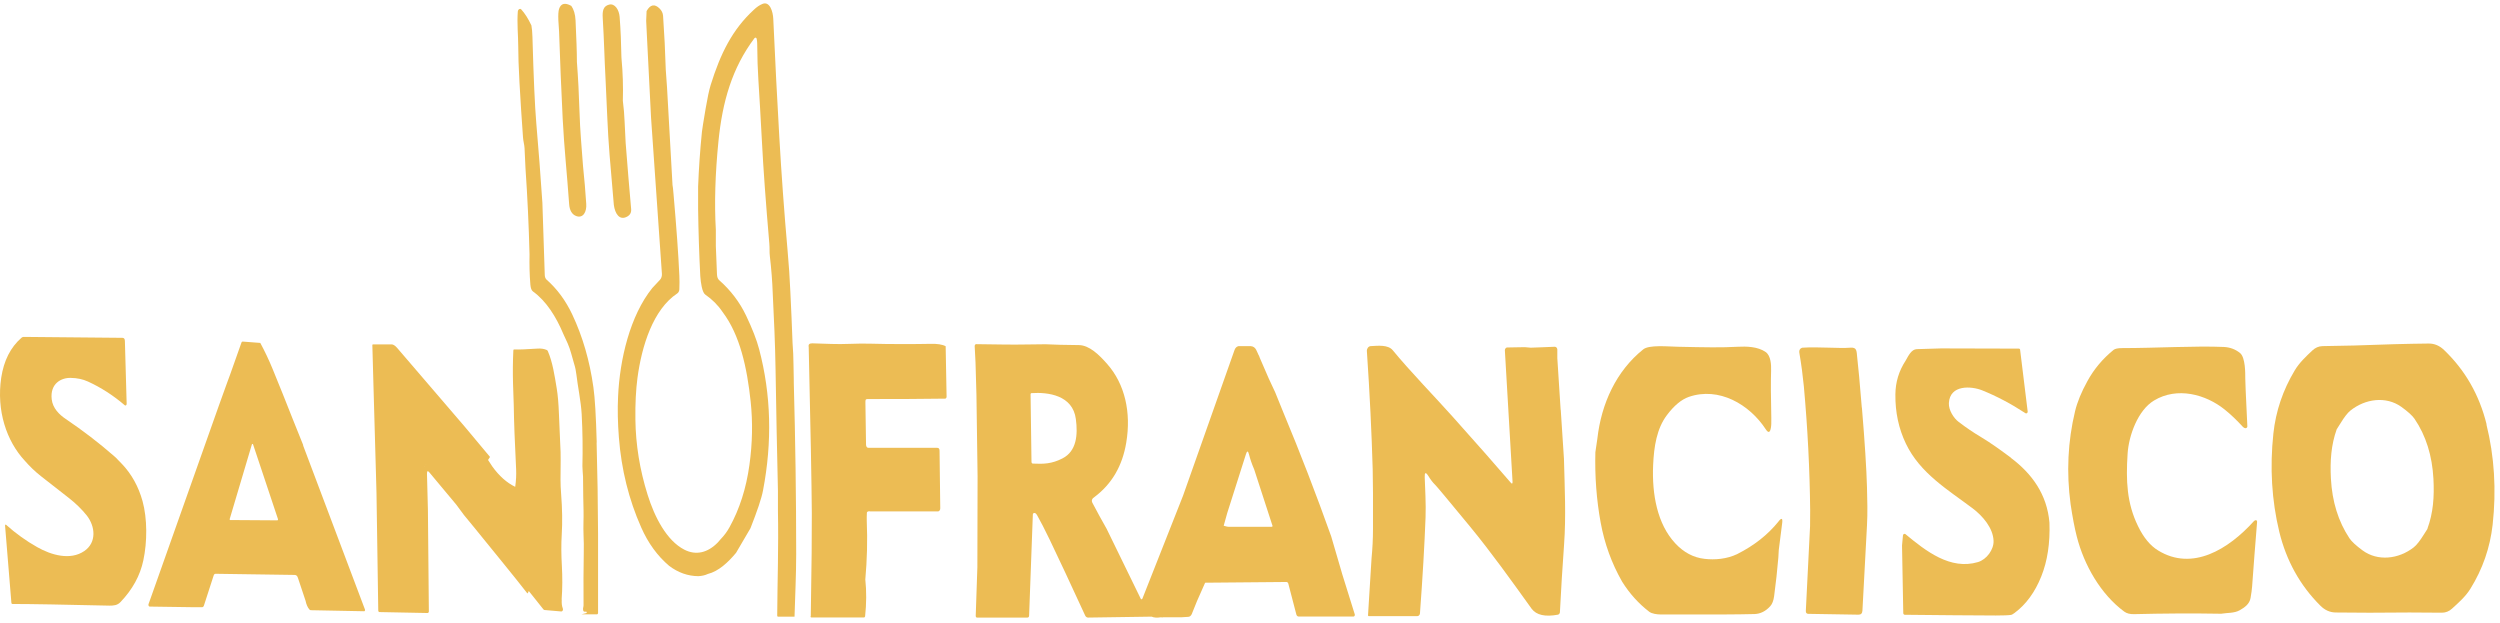
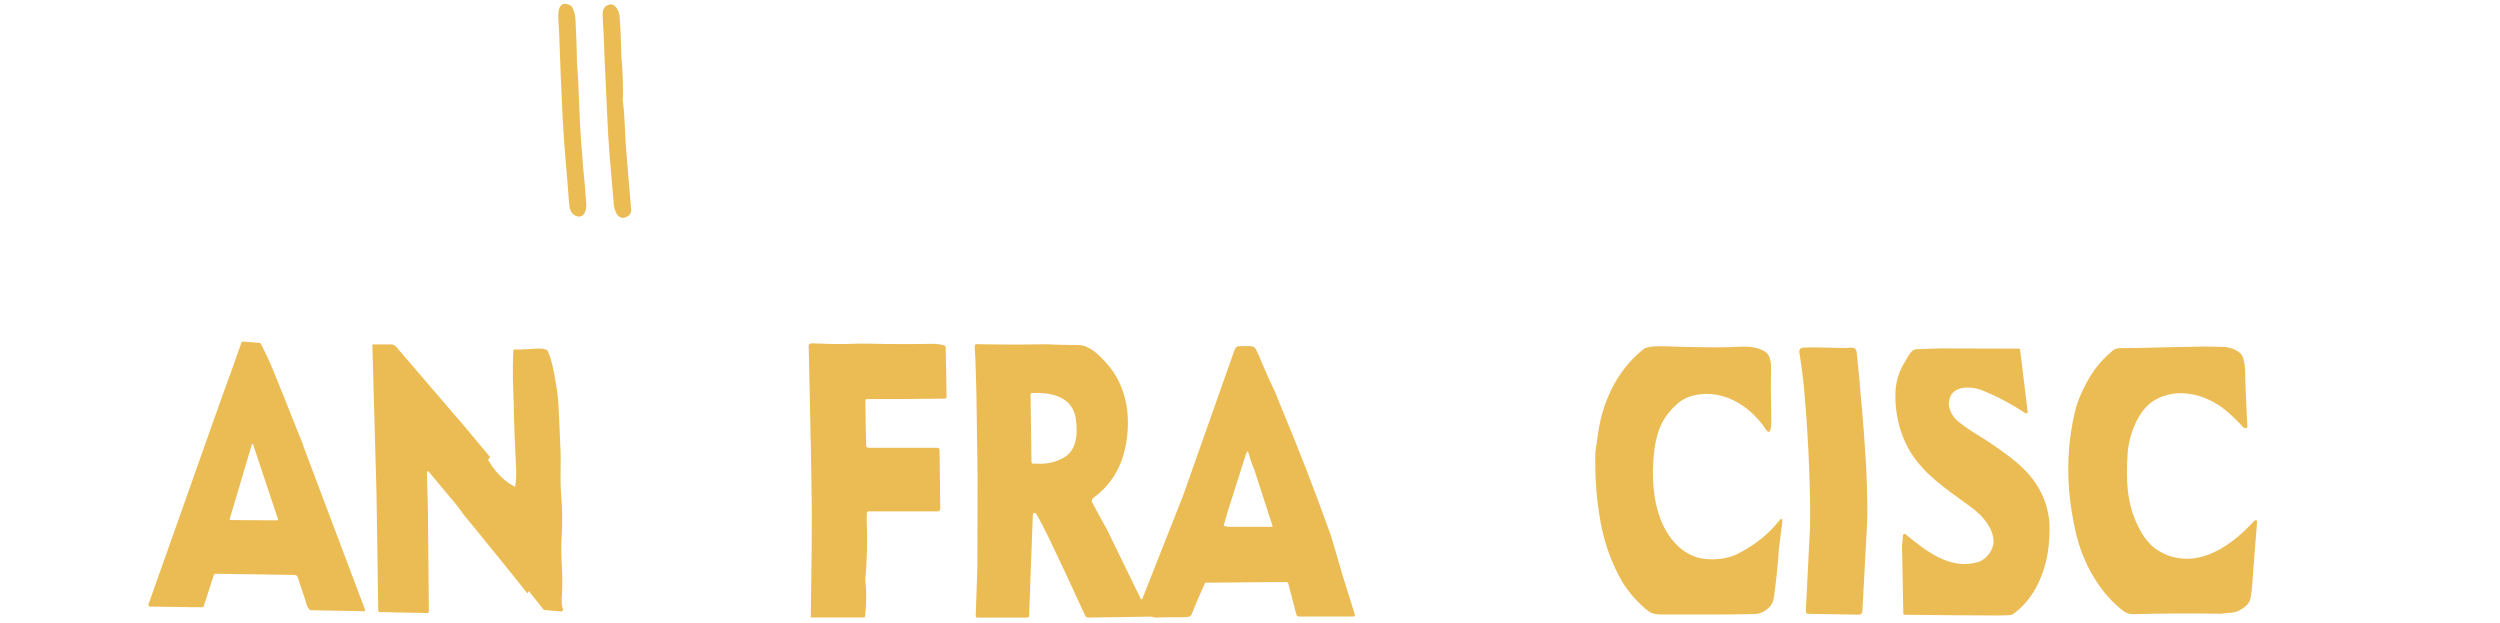
<svg xmlns="http://www.w3.org/2000/svg" width="253" height="63" viewBox="0 0 253 63" fill="none">
  <path d="M56.578 3.168C56.673 6.098 56.798 9.059 56.945 12.041C57.092 14.95 57.386 17.618 57.596 20.631C57.638 21.303 57.89 21.713 58.33 21.87C59.012 22.112 59.39 21.44 59.327 20.621C59.243 19.361 59.138 18.09 59.002 16.809C58.939 15.895 58.865 14.982 58.792 14.058C58.729 13.207 58.676 12.283 58.645 11.296C58.593 9.584 58.509 7.904 58.383 6.266C58.383 5.289 58.33 3.893 58.246 2.066C58.215 1.436 58.068 0.953 57.816 0.595C57.176 0.238 56.767 0.343 56.578 0.9C56.505 1.131 56.484 1.52 56.505 2.045C56.526 2.402 56.547 2.78 56.578 3.179V3.168ZM56.914 2.055C56.914 2.076 56.914 2.087 56.904 2.108C56.904 2.097 56.904 2.076 56.904 2.066L56.914 2.055Z" fill="#ECBC54" />
  <path d="M63.483 21.912C63.777 21.744 63.903 21.492 63.872 21.156C63.683 19.014 63.494 16.788 63.316 14.457C63.295 14.173 63.263 13.47 63.211 12.325C63.179 11.611 63.127 10.907 63.032 10.204C63.074 8.797 63.032 7.358 62.896 5.919C62.896 5.867 62.896 5.814 62.886 5.741C62.864 4.397 62.812 3.053 62.707 1.709C62.655 1.016 62.235 0.312 61.637 0.469C61.029 0.627 60.955 1.121 60.997 1.824C61.144 4.271 61.165 5.877 61.28 7.988C61.427 10.813 61.48 13.165 61.689 15.675C61.962 18.941 62.109 20.631 62.12 20.736C62.235 21.608 62.686 22.364 63.483 21.912ZM62.781 6.119C62.781 6.119 62.781 6.119 62.77 6.119C62.77 6.119 62.781 6.119 62.791 6.119H62.781Z" fill="#ECBC54" />
-   <path d="M80.333 38.798C80.333 38.798 80.333 38.147 80.301 36.866C80.301 36.152 80.259 35.438 80.207 34.724C80.144 33.002 80.07 31.29 79.986 29.568C79.923 28.14 79.829 26.732 79.703 25.357C79.367 21.534 79.084 17.691 78.864 13.827C78.654 10.141 78.444 6.161 78.255 1.898C78.224 1.194 77.909 0.091 77.164 0.396C76.87 0.511 76.577 0.711 76.283 0.995C74.111 2.99 72.905 5.436 71.918 8.608C71.761 9.122 71.593 9.91 71.415 10.96C71.184 12.325 71.058 13.113 71.037 13.333C70.848 15.192 70.722 17.04 70.649 18.888V21.156C70.68 23.425 70.754 25.682 70.869 27.94C70.89 28.308 70.943 28.675 71.016 29.032C71.111 29.463 71.236 29.725 71.383 29.82C72.065 30.292 72.653 30.87 73.125 31.573C74.888 33.905 75.601 37.202 75.968 40.646C76.188 42.715 76.147 44.857 75.842 47.052C75.517 49.414 74.846 51.515 73.828 53.352C73.576 53.814 73.272 54.214 72.926 54.571L72.632 54.907C71.625 55.936 70.439 56.23 69.264 55.631C67.449 54.707 66.232 52.292 65.54 50.076C64.742 47.535 64.333 44.994 64.302 42.442C64.281 40.846 64.354 39.449 64.511 38.252C64.942 35.007 66.096 31.311 68.54 29.694C68.666 29.61 68.739 29.452 68.75 29.284C68.771 28.77 68.771 28.308 68.75 27.898C68.656 25.756 68.456 23.005 68.162 19.655C68.121 19.161 68.089 18.857 68.058 18.72L67.501 8.818C67.428 7.925 67.386 7.348 67.376 7.064C67.323 5.237 67.229 3.41 67.103 1.604C67.082 1.32 66.966 1.079 66.757 0.869C66.253 0.364 65.812 0.448 65.435 1.121L65.393 2.108L65.487 4.029L65.886 11.905L66.987 27.73C66.998 27.951 66.924 28.171 66.788 28.318L66.012 29.148C63.756 31.951 62.717 36.372 62.55 40.132C62.486 41.434 62.518 42.82 62.633 44.29C62.885 47.514 63.63 50.538 64.889 53.373C65.592 54.969 66.536 56.261 67.722 57.269C68.635 57.952 69.61 58.298 70.67 58.309C71.048 58.288 71.362 58.214 71.625 58.088C72.726 57.815 73.692 56.902 74.489 55.946L75.947 53.457C76.64 51.693 77.07 50.423 77.217 49.635C78.161 44.71 78.035 39.932 76.828 35.354C76.577 34.388 76.126 33.243 75.496 31.92C74.846 30.565 73.943 29.379 72.789 28.36C72.642 28.234 72.569 28.035 72.558 27.762C72.527 26.774 72.485 25.819 72.443 24.895V23.257C72.286 20.558 72.38 17.576 72.705 14.32C73.104 10.288 74.09 6.875 76.346 3.872C76.367 3.851 76.388 3.83 76.409 3.819C76.482 3.788 76.556 3.84 76.577 3.924C76.608 4.092 76.629 4.239 76.629 4.397C76.64 5.856 76.681 7.064 76.745 8.03C76.849 9.605 76.965 11.726 77.112 14.394C77.248 17.082 77.5 20.505 77.857 24.664C77.899 25.126 77.857 25.525 77.909 25.924C78.056 27.195 78.161 28.465 78.203 29.736C78.329 32.287 78.444 34.745 78.486 37.391C78.549 41.476 78.633 45.55 78.727 49.635C78.727 50.045 78.727 50.717 78.727 51.651C78.801 55.4 78.675 58.739 78.654 62.299C78.654 62.373 78.685 62.404 78.738 62.404H80.406C80.469 60.283 80.574 58.13 80.574 56.072C80.574 50.307 80.49 44.542 80.333 38.788V38.798ZM73.324 55.179C73.324 55.179 73.324 55.179 73.335 55.179C73.335 55.179 73.335 55.179 73.324 55.179Z" fill="#ECBC54" />
-   <path d="M60.388 44.773C60.314 42.137 60.209 40.279 60.052 39.187C59.674 36.498 58.961 34.052 57.922 31.846C57.251 30.418 56.38 29.242 55.32 28.308C55.205 28.203 55.142 28.045 55.131 27.866L54.89 20.526C54.712 17.838 54.502 15.139 54.271 12.441C54.124 10.718 53.998 7.81 53.883 3.725C53.872 3.252 53.83 2.864 53.778 2.57C53.453 1.887 53.117 1.352 52.75 0.953C52.718 0.911 52.676 0.89 52.624 0.9C52.519 0.9 52.414 1.016 52.403 1.163C52.309 2.349 52.445 3.672 52.445 4.628C52.445 5.573 52.487 6.812 52.571 8.345C52.676 10.204 52.792 12.052 52.928 13.9C52.949 14.268 53.075 14.688 53.085 15.003C53.127 16.074 53.169 16.746 53.18 17.04C53.379 19.928 53.516 22.837 53.589 25.756C53.568 26.774 53.589 27.793 53.673 28.801C53.704 29.158 53.788 29.389 53.935 29.494C55.299 30.481 56.285 32.067 57.02 33.821C57.051 33.905 57.198 34.209 57.45 34.755C57.733 35.375 57.932 36.278 58.1 36.813C58.216 37.17 58.289 37.538 58.331 37.905C58.457 39.039 58.793 40.604 58.866 41.917C58.961 43.681 58.982 45.435 58.94 47.178C58.94 47.503 58.992 47.965 59.003 48.228C59.013 49.824 59.034 50.969 59.055 51.672C59.076 52.491 59.013 53.279 59.055 54.161C59.087 54.718 59.087 55.337 59.076 56.02C59.045 57.553 59.044 59.296 59.055 61.249C59.055 61.438 58.961 61.585 59.024 61.785C59.045 61.858 59.097 61.9 59.16 61.9H59.338C59.338 61.9 59.38 61.932 59.38 61.963C59.38 62.005 59.37 62.037 59.328 62.047C59.191 62.089 59.024 62.131 58.835 62.173H60.408C60.471 62.173 60.524 62.1 60.524 62.026V59.716V59.138V54.035C60.513 50.979 60.461 47.902 60.377 44.784L60.388 44.773ZM53.935 22.878C53.935 22.878 53.935 22.868 53.956 22.858C53.956 22.858 53.946 22.868 53.935 22.878ZM60.367 59.285C60.367 59.285 60.377 59.285 60.388 59.285C60.388 59.285 60.377 59.285 60.367 59.285Z" fill="#ECBC54" />
-   <path d="M12.335 46.947C12.209 46.821 12.083 46.695 11.947 46.548C11.8 46.38 11.664 46.254 11.548 46.159C10.027 44.826 8.39 43.576 6.638 42.389C5.998 41.959 5.337 41.318 5.232 40.405C5.054 38.819 6.187 38.221 7.152 38.242C7.813 38.252 8.39 38.378 8.894 38.609C10.205 39.208 11.454 40.006 12.629 41.014C12.65 41.035 12.671 41.035 12.702 41.035C12.765 41.035 12.818 40.951 12.818 40.867L12.639 34.514C12.639 34.293 12.545 34.188 12.388 34.188L2.389 34.094C2.316 34.094 2.242 34.125 2.179 34.178C1.067 35.144 0.385 36.498 0.123 38.231C-0.37 41.549 0.658 44.637 2.505 46.621C3.008 47.199 3.554 47.724 4.141 48.186C4.939 48.816 5.862 49.541 6.922 50.36C7.666 50.937 8.285 51.546 8.789 52.176C9.639 53.268 9.807 54.896 8.527 55.768C7.11 56.734 5.19 56.177 3.764 55.369C2.662 54.749 1.602 53.993 0.606 53.1C0.595 53.09 0.574 53.09 0.564 53.09C0.532 53.09 0.511 53.142 0.511 53.184L1.151 60.987C1.151 61.071 1.204 61.123 1.267 61.123C3.197 61.123 6.46 61.186 11.087 61.291C11.475 61.291 11.874 61.27 12.188 60.934C13.405 59.663 14.182 58.256 14.507 56.702C14.906 54.833 14.916 52.491 14.423 50.706C14.014 49.236 13.321 47.986 12.346 46.957L12.335 46.947ZM12.241 40.205C12.241 40.205 12.241 40.205 12.251 40.205C12.251 40.205 12.251 40.205 12.241 40.205ZM12.335 40.174C12.335 40.174 12.346 40.163 12.356 40.153C12.356 40.153 12.346 40.174 12.335 40.174ZM12.283 40.205C12.283 40.205 12.304 40.205 12.314 40.195C12.314 40.195 12.293 40.195 12.283 40.205ZM12.377 40.121C12.377 40.121 12.388 40.1 12.398 40.09C12.398 40.09 12.398 40.1 12.398 40.111C12.398 40.111 12.398 40.111 12.398 40.121H12.377ZM12.398 40.058C12.398 40.058 12.398 40.016 12.398 39.985C12.398 40.006 12.398 40.027 12.398 40.058Z" fill="#ECBC54" />
  <path d="M30.684 45.046L29.625 42.41C28.964 40.73 28.292 39.05 27.61 37.391C27.212 36.414 26.782 35.522 26.341 34.703L24.547 34.566C24.547 34.566 24.463 34.587 24.442 34.65L23.277 37.937L22.994 38.703L22.165 41.003L15.209 60.64L15.031 61.134C15.031 61.134 15.021 61.176 15.021 61.207C15.021 61.302 15.073 61.375 15.146 61.386L19.532 61.449H20.455C20.529 61.449 20.602 61.386 20.634 61.291L21.62 58.246C21.651 58.13 21.735 58.057 21.829 58.067L29.814 58.183C29.981 58.183 30.086 58.277 30.149 58.477L30.926 60.808C30.999 61.165 31.125 61.459 31.303 61.669C31.345 61.722 31.398 61.753 31.461 61.753L36.853 61.858C36.853 61.858 36.885 61.858 36.895 61.848C36.937 61.816 36.958 61.743 36.937 61.69L30.674 45.078L30.684 45.046ZM28.072 52.659L23.298 52.628C23.298 52.628 23.288 52.628 23.277 52.628C23.246 52.617 23.235 52.565 23.246 52.523L25.491 44.973C25.491 44.973 25.512 44.931 25.523 44.931C25.554 44.91 25.585 44.931 25.607 44.962L28.135 52.544C28.135 52.544 28.135 52.565 28.135 52.575C28.135 52.617 28.103 52.659 28.072 52.659ZM25.428 44.248C25.428 44.248 25.439 44.248 25.449 44.238C25.449 44.238 25.439 44.248 25.428 44.259V44.248ZM25.481 44.206C25.481 44.206 25.502 44.206 25.512 44.206C25.512 44.206 25.491 44.206 25.481 44.206ZM25.533 44.196C25.533 44.196 25.554 44.196 25.564 44.196C25.564 44.196 25.544 44.196 25.533 44.196ZM25.585 44.217C25.585 44.217 25.617 44.238 25.638 44.269C25.627 44.248 25.607 44.227 25.585 44.217ZM15.608 60.745C15.608 60.745 15.608 60.777 15.608 60.787C15.608 60.777 15.608 60.756 15.608 60.745ZM15.618 60.819C15.618 60.819 15.618 60.84 15.629 60.85C15.629 60.84 15.618 60.829 15.618 60.819ZM15.639 60.892C15.639 60.892 15.65 60.903 15.661 60.913C15.661 60.913 15.65 60.903 15.639 60.892ZM15.692 60.934C15.713 60.934 15.723 60.955 15.744 60.955C15.723 60.955 15.713 60.955 15.692 60.945V60.934ZM36.266 61.333C36.266 61.333 36.266 61.333 36.276 61.333C36.276 61.333 36.276 61.333 36.266 61.333ZM36.308 61.312C36.308 61.312 36.318 61.302 36.329 61.291C36.329 61.291 36.329 61.312 36.308 61.312ZM36.35 61.207C36.35 61.207 36.35 61.186 36.35 61.176V61.197V61.207ZM36.329 61.102C36.329 61.102 36.339 61.134 36.35 61.155C36.35 61.134 36.35 61.123 36.329 61.102Z" fill="#ECBC54" />
  <path d="M56.839 60.661C56.923 59.527 56.923 58.382 56.86 57.248C56.797 56.146 56.787 55.085 56.85 54.056C56.923 52.838 56.902 51.494 56.787 50.013C56.745 49.477 56.724 48.995 56.724 48.543C56.724 47.157 56.776 46.086 56.692 44.868C56.671 44.553 56.629 43.566 56.566 41.917C56.524 40.835 56.451 39.953 56.336 39.281C56.126 38.011 55.926 36.656 55.444 35.543C55.423 35.48 55.381 35.438 55.328 35.417C55.066 35.301 54.751 35.249 54.363 35.28C53.262 35.354 52.485 35.385 52.034 35.364C51.982 35.364 51.95 35.396 51.95 35.469C51.898 36.582 51.887 37.695 51.919 38.83C51.971 40.268 51.992 40.993 51.992 41.014C52.013 42.62 52.097 44.794 52.233 47.524C52.254 48.039 52.233 48.616 52.139 49.267C51.289 48.858 50.523 48.175 49.831 47.22L49.39 46.548L49.59 46.243L47.019 43.166C44.732 40.499 42.455 37.842 40.189 35.207C39.979 34.965 39.79 34.85 39.623 34.85C38.983 34.85 38.353 34.85 37.734 34.85C37.703 34.85 37.682 34.892 37.682 34.934L37.807 39.449L38.049 48.007L38.101 49.898L38.28 61.785C38.28 61.869 38.332 61.942 38.406 61.942L43.274 62.037C43.347 62.037 43.4 61.953 43.4 61.869L43.305 51.609L43.211 47.955C43.211 47.65 43.284 47.608 43.452 47.808L46.169 51.063L46.956 52.124L48.079 53.489L48.887 54.486L50.817 56.86L52.275 58.666L53.377 60.062C53.429 59.999 53.482 59.916 53.513 59.81L55.003 61.68C55.003 61.68 55.056 61.722 55.087 61.732L56.787 61.879C56.787 61.879 56.85 61.879 56.881 61.858C56.965 61.806 56.996 61.68 56.955 61.575C56.86 61.333 56.829 61.039 56.85 60.693L56.839 60.661ZM43.053 47.031C43.053 47.031 43.106 47.01 43.127 47.02C43.106 47.02 43.074 47.02 43.053 47.031ZM42.917 47.251C42.917 47.251 42.917 47.188 42.938 47.157C42.927 47.188 42.917 47.22 42.917 47.251ZM42.99 47.083C42.99 47.083 43.011 47.062 43.022 47.062C43.011 47.062 43.001 47.073 42.99 47.083ZM38.615 61.407C38.615 61.407 38.615 61.386 38.615 61.375C38.615 61.386 38.615 61.396 38.615 61.407ZM38.626 61.428C38.626 61.428 38.626 61.449 38.636 61.449C38.636 61.449 38.636 61.428 38.626 61.428ZM38.72 61.512C38.72 61.512 38.71 61.512 38.699 61.512C38.699 61.512 38.72 61.512 38.731 61.512H38.72ZM38.657 61.48C38.657 61.48 38.668 61.491 38.678 61.501C38.678 61.501 38.668 61.491 38.657 61.48Z" fill="#ECBC54" />
  <path d="M94.169 34.797C92.585 34.829 90.109 34.839 87.895 34.776C86.688 34.745 85.283 34.86 84.16 34.808C83.982 34.808 83.331 34.776 82.198 34.745C81.904 34.745 81.789 34.86 81.841 35.112C82.03 43.313 82.135 48.921 82.156 51.956C82.167 53.867 82.135 57.332 82.051 62.341C82.03 62.362 82.03 62.383 82.03 62.415C82.041 62.467 82.072 62.488 82.114 62.488H87.433C87.486 62.488 87.538 62.436 87.549 62.373C87.685 61.092 87.696 59.842 87.57 58.645C87.748 56.65 87.8 54.686 87.717 52.754C87.706 52.481 87.717 52.197 87.727 51.914C87.727 51.84 87.769 51.788 87.822 51.767C87.895 51.735 87.989 51.725 88.094 51.756H94.903C94.903 51.756 94.914 51.756 94.924 51.756C95.05 51.756 95.155 51.609 95.155 51.452L95.082 45.603C95.082 45.414 94.998 45.319 94.84 45.319H87.906C87.759 45.34 87.654 45.204 87.643 45.025L87.58 40.762C87.58 40.636 87.58 40.541 87.601 40.478C87.622 40.415 87.685 40.384 87.78 40.384C90.402 40.384 93.015 40.384 95.638 40.342C95.638 40.342 95.638 40.342 95.648 40.342C95.732 40.342 95.795 40.247 95.795 40.142L95.701 35.039C95.375 34.86 94.851 34.776 94.137 34.797H94.169ZM87.077 61.858C87.077 61.858 87.066 61.858 87.056 61.869C87.056 61.869 87.066 61.869 87.077 61.858ZM87.035 61.89C87.035 61.89 87.024 61.89 87.014 61.89C87.014 61.89 87.024 61.89 87.035 61.89ZM87.098 61.837C87.098 61.837 87.108 61.827 87.119 61.816C87.119 61.816 87.108 61.827 87.098 61.837ZM87.192 61.638C87.192 61.638 87.192 61.617 87.192 61.606C87.192 61.606 87.192 61.606 87.192 61.617V61.638ZM87.129 61.795C87.129 61.795 87.129 61.785 87.14 61.774C87.14 61.774 87.14 61.785 87.129 61.795ZM87.161 61.753C87.161 61.753 87.161 61.732 87.171 61.732C87.171 61.732 87.171 61.753 87.161 61.753ZM87.181 61.701C87.181 61.701 87.181 61.68 87.181 61.669C87.181 61.669 87.181 61.69 87.181 61.701Z" fill="#ECBC54" />
-   <path d="M157.937 41.476L157.601 36.246V35.354C157.58 35.196 157.475 35.091 157.339 35.091L156.059 35.144L154.905 35.186L154.307 35.133L152.523 35.165H152.502C152.387 35.186 152.292 35.312 152.292 35.448L153.069 48.732C153.079 48.963 153.016 49.005 152.88 48.837C151.505 47.23 149.554 45.015 147.036 42.2C145.336 40.289 142.724 37.611 140.94 35.438C140.468 34.871 139.451 34.986 138.716 35.028C138.706 35.028 138.695 35.028 138.685 35.028C138.464 35.07 138.307 35.291 138.328 35.543C138.622 39.848 138.811 43.828 138.916 47.472C138.947 48.7 138.958 50.717 138.947 53.51C138.947 54.518 138.895 55.526 138.8 56.513L138.443 62.278C138.443 62.278 138.464 62.352 138.506 62.352H143.437C143.574 62.352 143.689 62.226 143.7 62.079C143.972 58.403 144.161 55.158 144.266 52.355C144.319 51.032 144.214 49.309 144.182 48.312C144.161 47.797 144.277 47.745 144.539 48.154C144.77 48.532 145.001 48.837 145.231 49.057C145.378 49.194 146.553 50.601 148.767 53.289C150.928 55.915 152.964 58.771 155.01 61.617C155.492 62.247 156.373 62.446 157.664 62.205C157.769 62.184 157.853 62.079 157.863 61.963C157.979 59.695 158.115 57.416 158.283 55.127C158.493 52.229 158.346 49.383 158.272 46.432L157.947 41.465L157.937 41.476ZM153.111 49.603C153.111 49.603 153.121 49.603 153.132 49.603C153.132 49.603 153.121 49.603 153.111 49.603ZM153.174 49.603C153.174 49.603 153.205 49.603 153.216 49.603C153.205 49.603 153.184 49.603 153.174 49.603ZM153.247 49.572C153.247 49.572 153.268 49.562 153.278 49.551C153.278 49.551 153.257 49.572 153.247 49.572ZM153.31 49.52C153.31 49.52 153.331 49.498 153.331 49.477V49.498C153.331 49.498 153.32 49.509 153.32 49.52H153.31ZM153.341 49.456C153.341 49.456 153.362 49.404 153.362 49.373C153.362 49.404 153.362 49.425 153.341 49.456Z" fill="#ECBC54" />
  <path d="M179.969 52.796C178.899 54.119 177.514 55.211 175.825 56.062C174.786 56.576 173.528 56.681 172.499 56.555C171.377 56.429 170.391 55.904 169.541 54.99C167.715 53.037 167.17 50.024 167.296 47.094C167.379 45.172 167.663 43.377 168.691 42.011C169.415 41.045 170.16 40.426 170.915 40.163C173.937 39.124 177.032 40.898 178.7 43.45C178.952 43.839 179.13 43.797 179.214 43.292C179.256 43.072 179.266 42.746 179.256 42.295C179.203 40.142 179.203 38.556 179.235 37.538C179.256 36.918 179.214 36.005 178.689 35.627C177.881 35.06 176.706 35.049 175.878 35.091C174.157 35.186 172.699 35.154 169.793 35.091C168.754 35.07 166.886 34.881 166.299 35.354C163.571 37.538 162.05 40.835 161.651 44.406L161.452 45.76C161.389 48.217 161.567 50.591 161.987 52.88C162.375 55.011 163.099 57.007 164.159 58.865C164.914 60.073 165.837 61.092 166.907 61.911C167.17 62.11 167.684 62.184 168.061 62.184C172.888 62.205 176.066 62.184 177.556 62.142C178.154 62.121 178.689 61.858 179.151 61.344C179.35 61.123 179.476 60.798 179.539 60.346C179.718 59.002 179.864 57.7 179.969 56.419L180.011 55.663L180.357 52.932C180.42 52.428 180.295 52.376 179.99 52.764L179.969 52.796Z" fill="#ECBC54" />
  <path d="M188.414 41.245C188.215 38.767 188.057 37.086 187.952 36.194C187.879 35.553 187.952 35.123 187.25 35.186C186.158 35.28 183.997 35.081 182.423 35.186C182.402 35.186 182.381 35.186 182.36 35.196C182.172 35.249 182.046 35.459 182.088 35.669C182.298 36.887 182.444 38.021 182.549 39.092C182.937 43.366 183.147 47.545 183.189 51.62C183.189 52.449 183.189 52.985 183.179 53.237L182.749 61.837C182.749 62.016 182.822 62.11 182.99 62.121L188.078 62.205C188.33 62.205 188.456 62.079 188.477 61.806C188.561 60.304 188.718 57.427 188.939 53.174C189.012 51.872 188.97 50.591 188.939 49.299C188.886 47.43 188.718 44.742 188.425 41.255L188.414 41.245Z" fill="#ECBC54" />
  <path d="M203.511 46.327C202.683 45.708 201.497 44.836 200.437 44.206C199.713 43.776 198.969 43.272 198.224 42.704C197.731 42.337 197.185 41.507 197.227 40.783C197.332 38.914 199.493 39.061 200.595 39.502C202.053 40.09 203.511 40.856 204.97 41.812C205.001 41.833 205.033 41.843 205.075 41.833C205.159 41.812 205.211 41.728 205.201 41.644L204.435 35.396C204.435 35.333 204.372 35.28 204.309 35.28L196.44 35.259C195.622 35.28 194.803 35.301 193.985 35.333C193.429 35.354 193.146 35.984 192.842 36.509C192.17 37.538 191.824 38.672 191.813 39.911C191.792 41.717 192.149 43.377 192.873 44.889C194.31 47.902 197.143 49.572 199.64 51.452C200.626 52.197 201.707 53.426 201.749 54.739C201.78 55.621 201.046 56.618 200.175 56.881C197.374 57.721 194.887 55.757 192.831 54.056C192.81 54.035 192.779 54.025 192.747 54.025C192.663 54.025 192.579 54.098 192.579 54.193L192.485 55.201L192.611 62.047C192.611 62.142 192.684 62.215 192.768 62.215C196.367 62.257 199.451 62.278 201.98 62.289C202.756 62.289 203.27 62.268 203.532 62.226C203.595 62.215 203.711 62.152 203.879 62.026C205.033 61.165 205.935 59.937 206.575 58.34C207.204 56.776 207.477 54.959 207.404 52.89C207.162 50.013 205.61 47.923 203.532 46.359L203.511 46.327Z" fill="#ECBC54" />
  <path d="M228.261 52.649C228.261 52.649 228.156 52.67 228.093 52.743C225.512 55.6 221.861 57.836 218.399 55.705C217.602 55.222 216.92 54.392 216.364 53.237C215.231 50.916 215.136 48.648 215.314 45.907C215.43 44.09 216.343 41.518 217.99 40.531C220.34 39.113 223.225 39.911 225.135 41.444C225.754 41.938 226.362 42.526 226.971 43.188C227.055 43.282 227.138 43.324 227.233 43.334C227.233 43.334 227.254 43.334 227.264 43.334C227.359 43.324 227.443 43.23 227.432 43.135C227.369 41.518 227.264 39.932 227.222 38.304C227.222 37.8 227.243 36.183 226.698 35.732C226.236 35.354 225.691 35.144 225.051 35.112C222.207 34.986 218.158 35.228 214.748 35.228C214.328 35.228 214.045 35.291 213.898 35.406C212.797 36.299 211.915 37.349 211.254 38.556C210.635 39.67 210.216 40.699 209.995 41.623C209.261 44.679 209.114 47.808 209.544 51.021C209.743 52.365 209.953 53.447 210.163 54.266C210.908 57.217 212.618 60.157 214.968 61.89C215.22 62.079 215.556 62.163 215.975 62.152C218.892 62.079 221.83 62.058 224.778 62.11C225.397 62.005 226.1 62.068 226.645 61.764C227.149 61.48 227.653 61.134 227.757 60.514C227.841 60.031 227.894 59.642 227.915 59.338C228.072 57.164 228.24 54.991 228.418 52.817C228.418 52.722 228.387 52.659 228.293 52.638L228.261 52.649Z" fill="#ECBC54" />
  <path d="M135.809 58.015L134.718 54.287C133.207 50.045 131.592 45.855 129.871 41.728C129.588 41.056 129.315 40.384 129.053 39.712L128.402 38.315L127.5 36.236L127.426 36.036C127.175 35.606 127.143 35.07 126.566 35.028H125.433C125.223 35.007 125.024 35.165 124.94 35.406L119.726 50.16L115.613 60.577C115.613 60.577 115.592 60.619 115.571 60.63C115.529 60.661 115.466 60.651 115.445 60.598L111.993 53.52C111.5 52.659 111.028 51.788 110.556 50.895C110.43 50.654 110.504 50.454 110.776 50.286C112.518 48.974 113.588 47.146 113.976 44.794C114.49 41.738 113.84 38.871 112.056 36.845C111.238 35.91 110.241 34.934 109.182 34.923C107.776 34.913 106.653 34.881 105.803 34.839C105.667 34.839 105.079 34.839 104.03 34.86C102.268 34.892 101.292 34.86 98.795 34.829C98.795 34.829 98.785 34.829 98.774 34.829C98.69 34.839 98.638 34.934 98.638 35.028L98.722 36.687L98.816 39.953L98.931 48.207L98.91 57.395L98.743 62.331C98.743 62.425 98.795 62.499 98.868 62.499H103.967C104.083 62.499 104.135 62.436 104.146 62.299L104.523 52.082C104.523 51.998 104.576 51.924 104.649 51.914C104.765 51.893 104.87 51.977 104.975 52.176C105.321 52.785 105.73 53.583 106.223 54.602C107.104 56.429 108.3 58.991 109.822 62.299C109.885 62.425 109.99 62.499 110.115 62.499L116.547 62.404C116.767 62.509 117.092 62.53 117.512 62.467C117.575 62.499 117.638 62.499 117.701 62.467H119.579L120.25 62.425C120.397 62.425 120.534 62.31 120.607 62.142L121.132 60.84L121.96 58.97L130.186 58.897C130.27 58.897 130.343 58.96 130.375 59.054L131.193 62.194C131.224 62.31 131.319 62.394 131.424 62.394H136.963C136.963 62.394 137.005 62.394 137.016 62.383C137.089 62.352 137.131 62.247 137.1 62.163L135.809 58.025V58.015ZM128.769 53.174C128.801 53.258 128.769 53.31 128.685 53.31H124.436C124.279 53.321 124.08 53.289 123.838 53.205L124.195 51.924L126.084 45.981C126.199 45.603 126.304 45.603 126.398 45.981C126.514 46.443 126.682 46.947 126.923 47.503L128.769 53.184V53.174ZM117.04 58.603V58.613C117.04 58.613 117.04 58.613 117.04 58.603ZM104.523 46.915C104.44 46.915 104.387 46.831 104.387 46.737L104.293 39.89C104.293 39.838 104.335 39.785 104.377 39.785C106.076 39.67 108.563 39.995 108.877 42.41C109.087 43.996 108.961 45.655 107.524 46.39C106.443 46.947 105.604 46.968 104.523 46.915Z" fill="#ECBC54" />
-   <path d="M251.646 42.956C250.912 39.974 249.475 37.465 247.345 35.427C246.883 34.976 246.348 34.755 245.761 34.766C243.62 34.787 241.113 34.86 238.249 34.965C236.266 34.997 235.196 35.028 235.028 35.028C234.65 35.039 234.314 35.186 234.021 35.459C233.391 36.047 232.678 36.719 232.226 37.486C231.03 39.481 230.307 41.612 230.065 43.881C229.698 47.325 229.897 50.633 230.663 53.815C231.377 56.744 232.762 59.243 234.818 61.291C235.269 61.743 235.783 61.974 236.36 61.984C238.458 62.016 240.955 62.016 243.841 61.984C245.844 62.005 246.946 62.005 247.114 62.005C247.502 62.005 247.848 61.869 248.142 61.596C248.793 61.008 249.527 60.357 249.999 59.59C251.248 57.584 251.993 55.421 252.255 53.1C252.643 49.583 252.433 46.201 251.625 42.946L251.646 42.956ZM245.666 53.51C245.54 53.699 245.414 53.898 245.299 54.087C244.9 54.728 244.565 55.159 244.271 55.39C242.749 56.587 240.63 56.828 239.098 55.705C238.427 55.211 237.986 54.802 237.766 54.476C236.633 52.775 236.014 50.759 235.888 48.438C235.794 46.642 235.909 45.025 236.476 43.44C236.601 43.251 236.727 43.051 236.843 42.862C237.231 42.221 237.567 41.791 237.85 41.56C239.361 40.342 241.47 40.069 243.012 41.171C243.683 41.654 244.134 42.064 244.355 42.389C245.509 44.091 246.138 46.117 246.264 48.459C246.359 50.276 246.243 51.903 245.656 53.499L245.666 53.51Z" fill="#ECBC54" />
</svg>